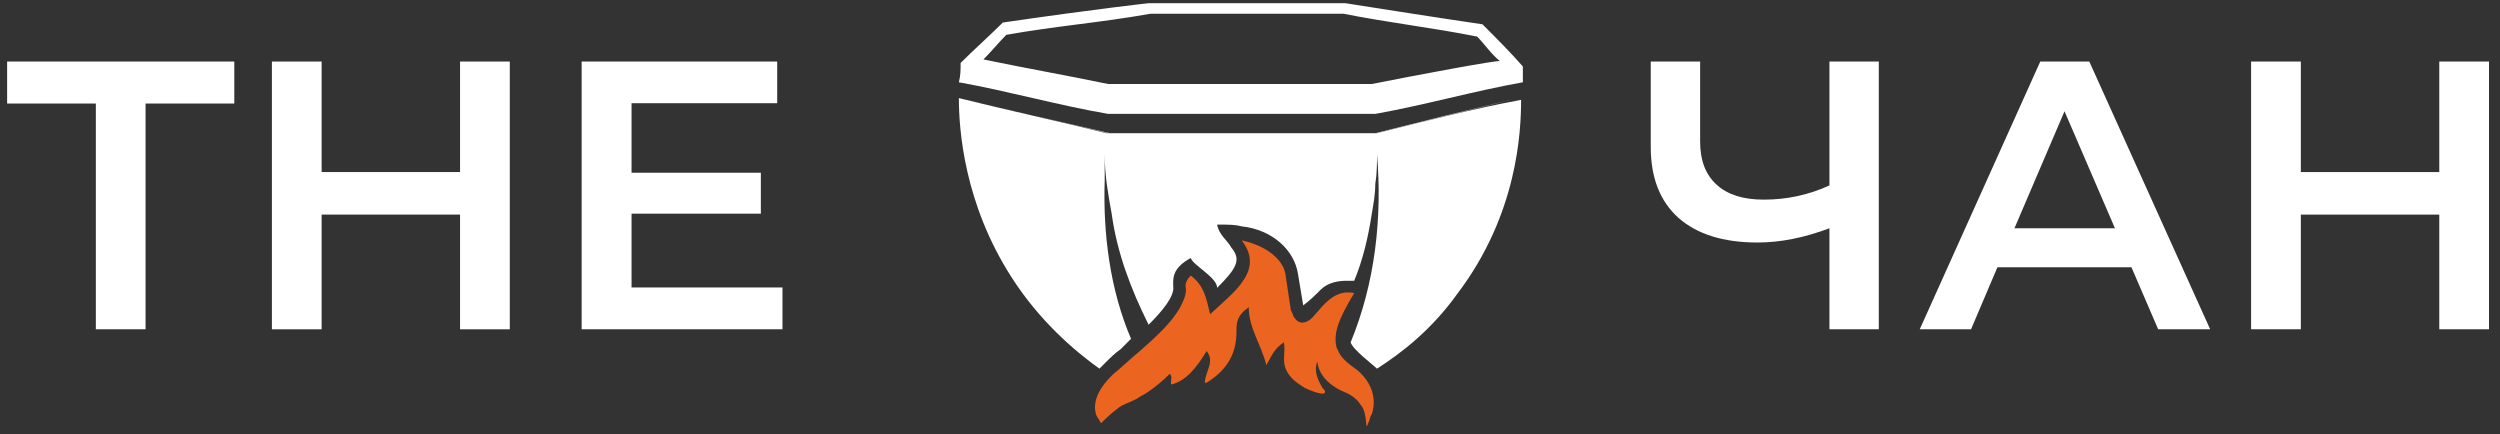
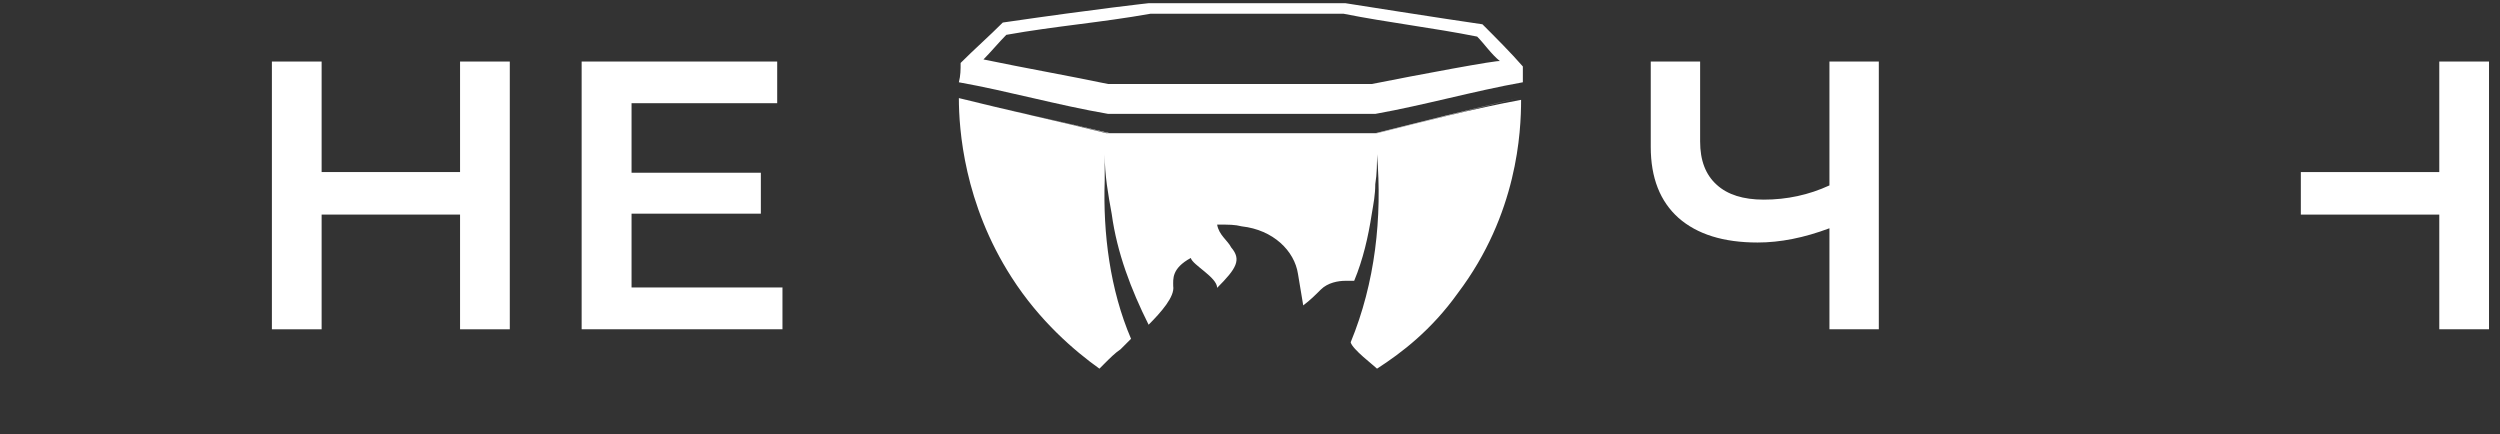
<svg xmlns="http://www.w3.org/2000/svg" width="213" height="37" viewBox="0 0 213 37" fill="none">
  <rect x="0" y="0" width="213" height="37" fill="#333333" stroke="none" />
  <g clip-path="url(#clip0_214_67)">
-     <path d="M8.166 8.821H0.607V5.243H19.962V8.821H12.402V28.056H8.166V8.821Z" fill="white" />
    <path d="M43.434 5.243V28.056H39.197V18.282H27.402V28.056H23.165V5.243H27.402V14.659H39.197V5.243H43.434Z" fill="white" />
    <path d="M66.666 24.509V28.056H49.556V5.243H66.217V8.791H53.808V14.719H64.825V18.207H53.808V24.494H66.681L66.666 24.509Z" fill="white" />
    <path d="M160.075 5.243V28.056H155.868V19.449C153.713 20.258 151.677 20.662 149.746 20.662C146.827 20.662 144.596 19.958 143.01 18.566C141.438 17.159 140.644 15.153 140.644 12.518V5.243H144.851V12.054C144.851 13.671 145.315 14.883 146.258 15.737C147.186 16.59 148.533 17.009 150.27 17.009C152.246 17.009 154.117 16.605 155.868 15.797V5.243H160.075Z" fill="white" />
-     <path d="M181.585 22.772H170.179L167.933 28.056H163.562L173.831 5.243H178.008L188.307 28.056H183.876L181.6 22.772H181.585ZM180.193 19.449L175.897 9.48L171.631 19.449H180.208H180.193Z" fill="white" />
-     <path d="M212.063 5.243V28.056H207.827V18.282H196.031V28.056H191.794V5.243H196.031V14.659H207.827V5.243H212.063Z" fill="white" />
+     <path d="M212.063 5.243V28.056H207.827V18.282H196.031V28.056V5.243H196.031V14.659H207.827V5.243H212.063Z" fill="white" />
    <path d="M126.304 2.07C123.16 1.621 114.628 0.273 114.628 0.273H97.862C97.862 0.273 93.671 0.723 85.438 1.92C84.24 3.118 83.043 4.165 81.845 5.363C81.845 5.962 81.845 6.411 81.695 7.01C85.887 7.758 90.078 8.956 94.419 9.704H117.173C121.364 8.956 125.555 7.758 129.747 7.01V5.662C128.699 4.465 127.501 3.267 126.304 2.07ZM116.873 7.159H94.419C90.827 6.411 87.384 5.812 83.791 5.064C84.39 4.465 85.138 3.567 85.737 2.968C89.928 2.219 93.82 1.92 98.012 1.172H114.478C118.22 1.92 122.112 2.369 125.855 3.118C126.453 3.716 127.052 4.615 127.801 5.213C127.801 5.064 120.615 6.411 116.873 7.159Z" fill="white" />
    <path d="M81.695 8.357C84.839 9.105 91.276 10.602 94.419 11.351C94.269 11.351 105.796 11.351 105.796 11.351C105.796 11.351 117.322 11.351 117.173 11.351L123.16 9.854L129.298 8.357L123.31 9.854L117.322 11.351H94.569C91.276 10.602 84.839 9.105 81.695 8.357Z" fill="white" />
-     <path d="M115.376 24.973C113.43 24.524 112.382 26.619 111.634 27.218C111.035 27.667 110.586 27.518 110.287 27.069C110.137 26.919 110.137 26.619 109.987 26.47C109.838 25.422 109.688 24.524 109.538 23.476C109.388 22.129 107.892 20.931 105.796 20.482C107.742 23.027 105.197 24.823 103.101 26.769C102.802 25.572 102.652 24.374 101.455 23.476C101.155 23.775 101.006 24.075 101.006 24.374C101.155 24.973 100.856 25.572 100.557 26.17C99.808 27.518 98.461 28.715 97.114 29.913C96.365 30.511 95.617 31.26 94.868 31.859C92.473 34.104 93.521 35.601 93.521 35.601C93.671 35.751 93.671 35.9 93.82 36.05C94.269 35.601 94.569 35.302 95.168 34.852C95.617 34.403 96.515 34.254 97.114 33.805C98.012 33.356 99.06 32.457 99.659 31.859C99.958 32.008 99.658 32.607 99.808 32.757C101.006 32.457 101.904 31.41 102.802 29.913C103.55 30.811 102.652 31.709 102.652 32.607H102.802C104.748 31.41 105.347 29.913 105.347 28.266C105.347 27.518 105.347 26.919 106.395 26.17C106.395 27.967 107.442 29.314 107.892 31.11C108.341 30.362 108.49 29.763 109.388 29.164C109.538 30.062 109.239 30.661 109.538 31.41C109.838 32.158 110.436 32.607 111.185 33.056C111.484 33.206 112.532 33.655 112.831 33.505C112.981 33.356 112.831 33.206 112.682 33.056C112.233 32.308 111.933 31.559 112.233 30.811C112.382 32.008 113.281 32.907 114.777 33.505C115.376 33.805 115.676 34.104 115.975 34.553C116.574 35.302 116.274 36.948 116.574 36.05C116.723 35.751 116.723 35.451 116.873 35.302C117.322 33.954 116.873 32.607 115.676 31.559C114.179 30.511 114.179 30.212 113.879 29.613C113.58 28.416 114.029 27.218 115.376 24.973Z" fill="#EB6420" />
    <path d="M117.322 11.351H94.269C90.078 10.303 85.887 9.405 81.695 8.357C81.695 11.051 82.144 17.338 86.186 23.626C88.581 27.368 91.575 29.913 93.671 31.41L94.12 30.96C94.569 30.511 95.018 30.062 95.467 29.763L95.766 29.464L96.365 28.865C94.569 24.673 93.97 19.883 94.12 15.392V12.848V13.297V13.147C94.12 14.943 94.419 16.59 94.719 18.237C95.168 21.53 96.365 24.673 97.862 27.667C98.91 26.619 100.108 25.272 99.958 24.374C99.958 23.775 99.808 22.877 101.455 21.979C101.604 22.578 103.7 23.626 103.7 24.524C105.347 22.877 105.796 22.129 104.898 21.081C104.598 20.482 103.85 20.033 103.7 19.135C104.748 19.135 105.197 19.135 105.796 19.285C108.49 19.584 110.287 21.38 110.586 23.326C110.736 24.224 110.885 25.122 111.035 26.021C111.634 25.572 112.083 25.122 112.532 24.673C113.131 24.075 114.029 23.925 114.628 23.925H115.376C116.125 22.129 116.574 20.183 116.873 18.237C117.023 17.338 117.173 16.59 117.173 15.692C117.322 14.794 117.322 13.896 117.322 12.997V13.746V13.147C117.771 18.536 117.173 24.075 115.077 29.164C115.227 29.763 117.023 31.11 117.322 31.41C119.418 30.062 121.963 28.116 124.208 24.973C129.298 18.237 129.597 11.201 129.597 8.507C125.555 9.255 121.514 10.303 117.322 11.351Z" fill="white" />
  </g>
  <defs>
    <clipPath id="clip0_214_67">
      <rect width="211.456" height="36.031" fill="white" transform="translate(0.607 0.273)" />
    </clipPath>
  </defs>
</svg>